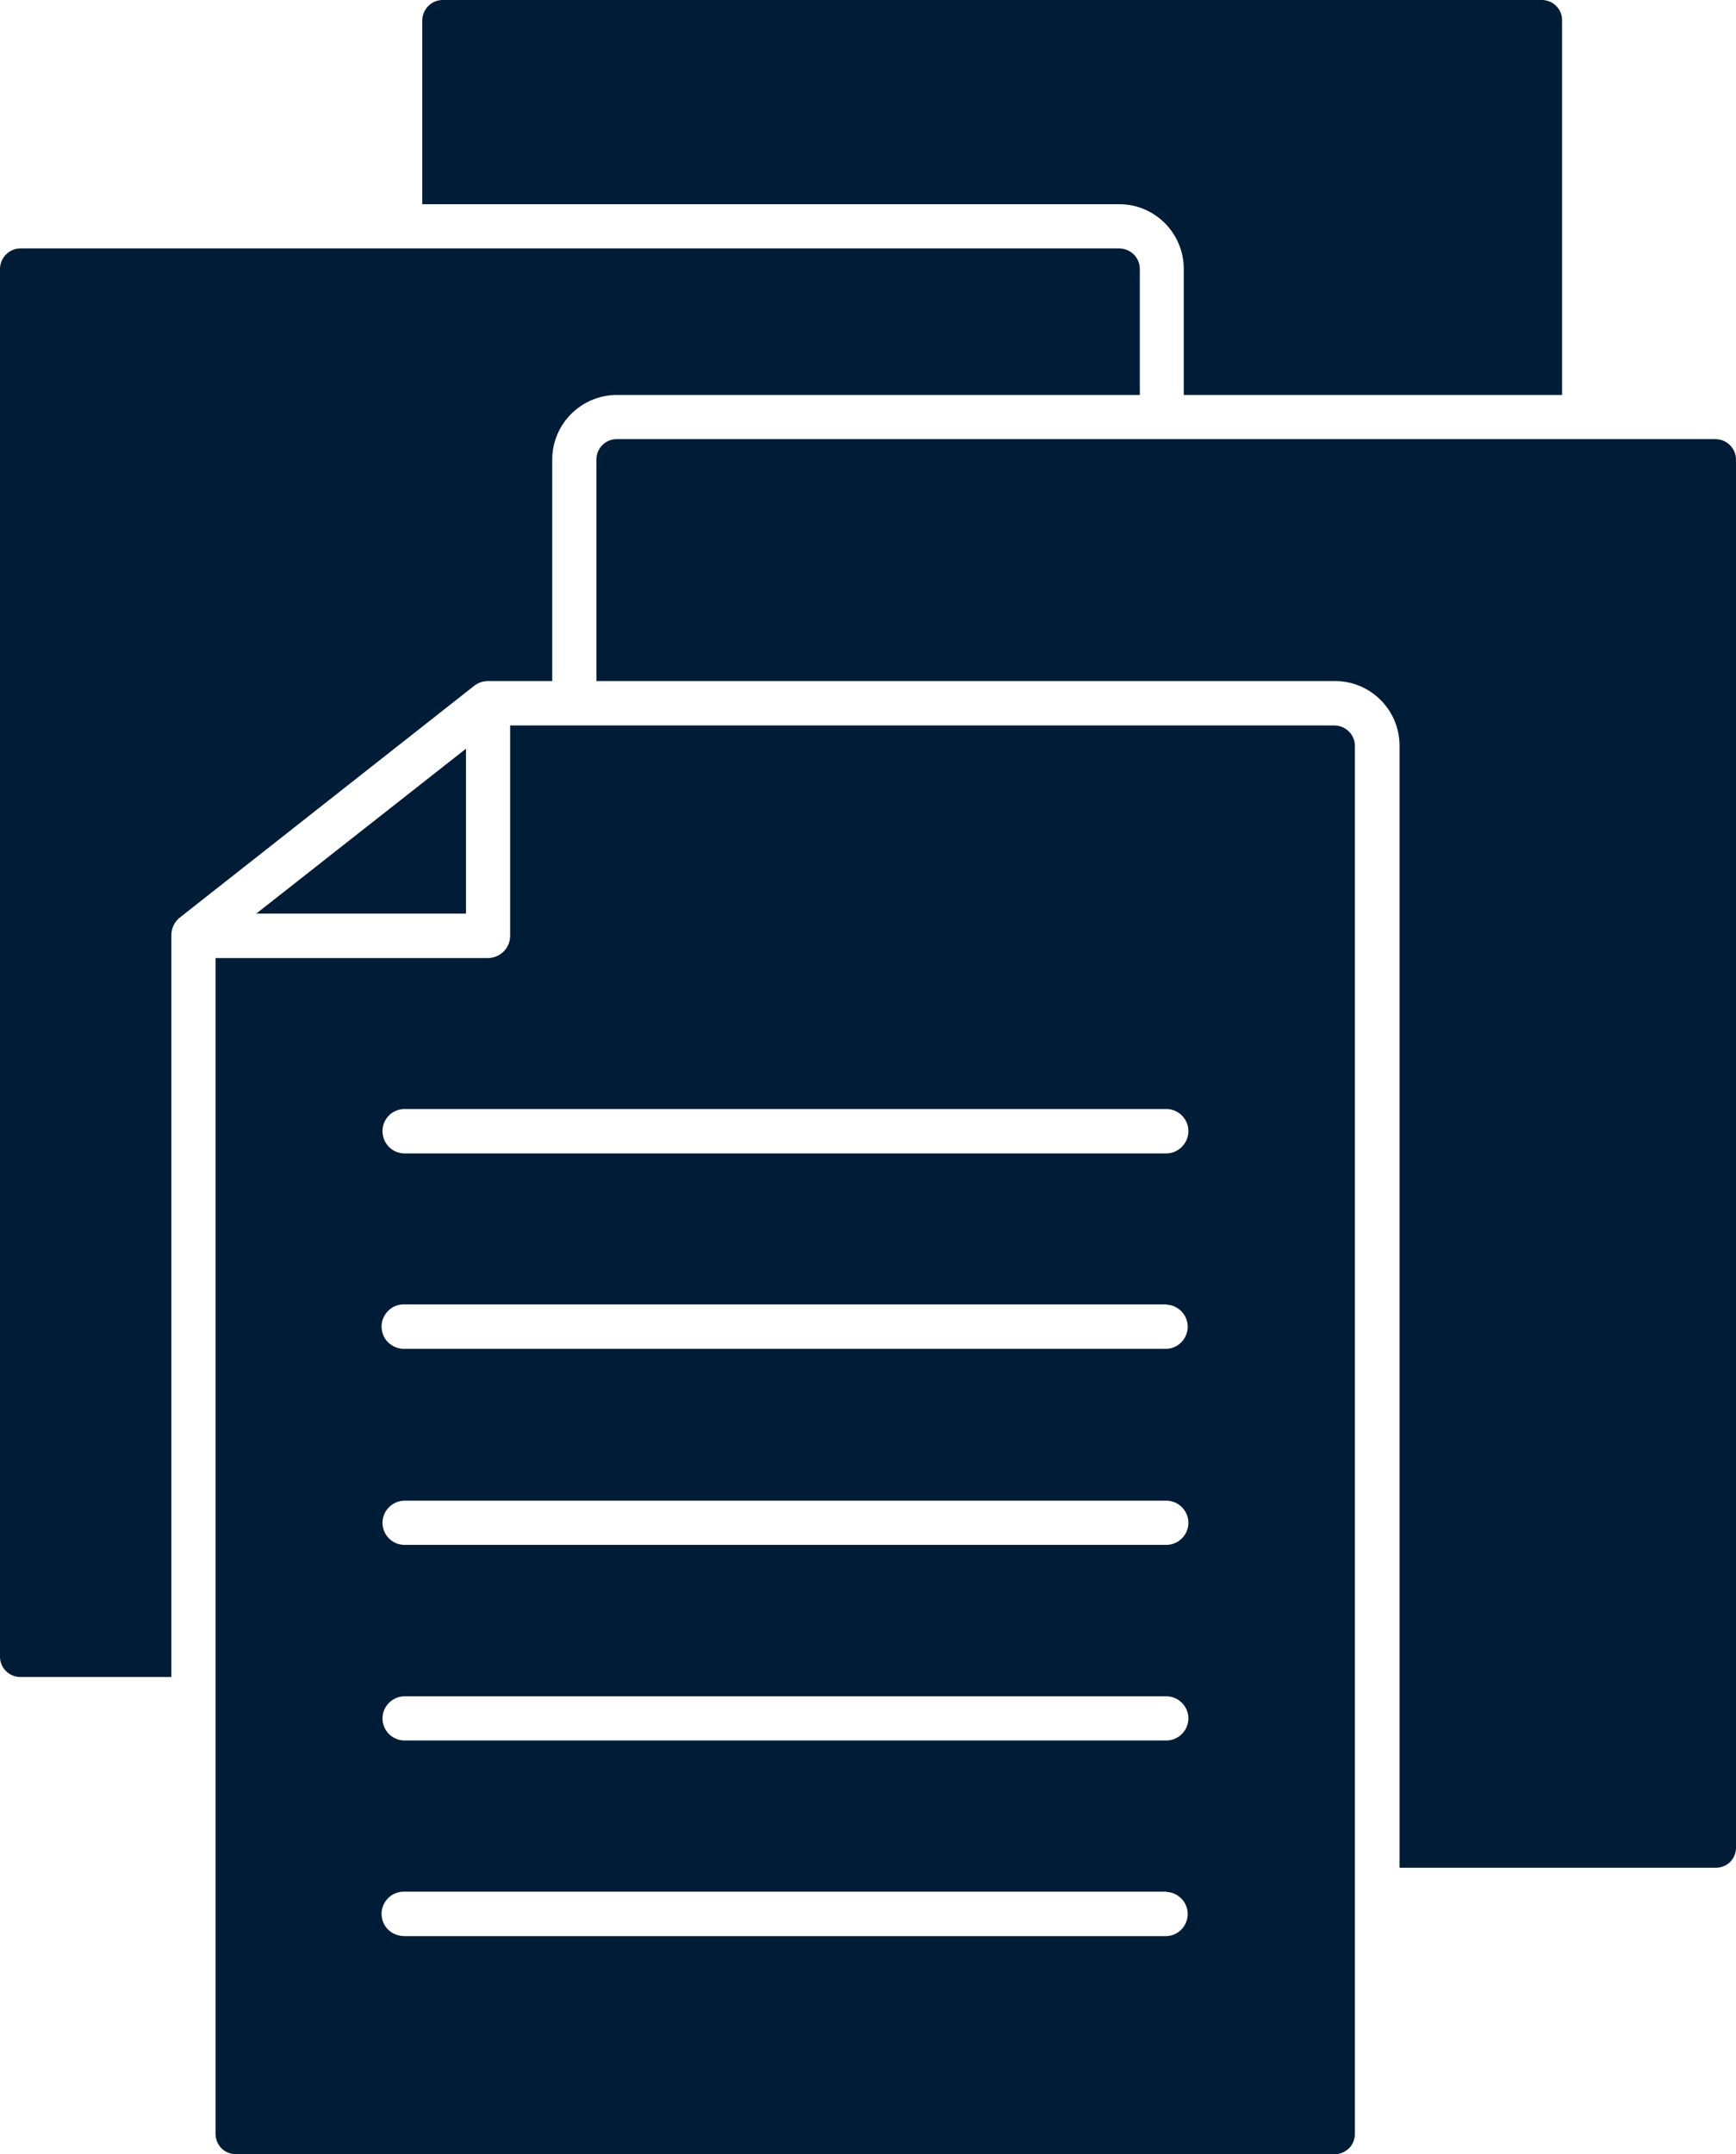
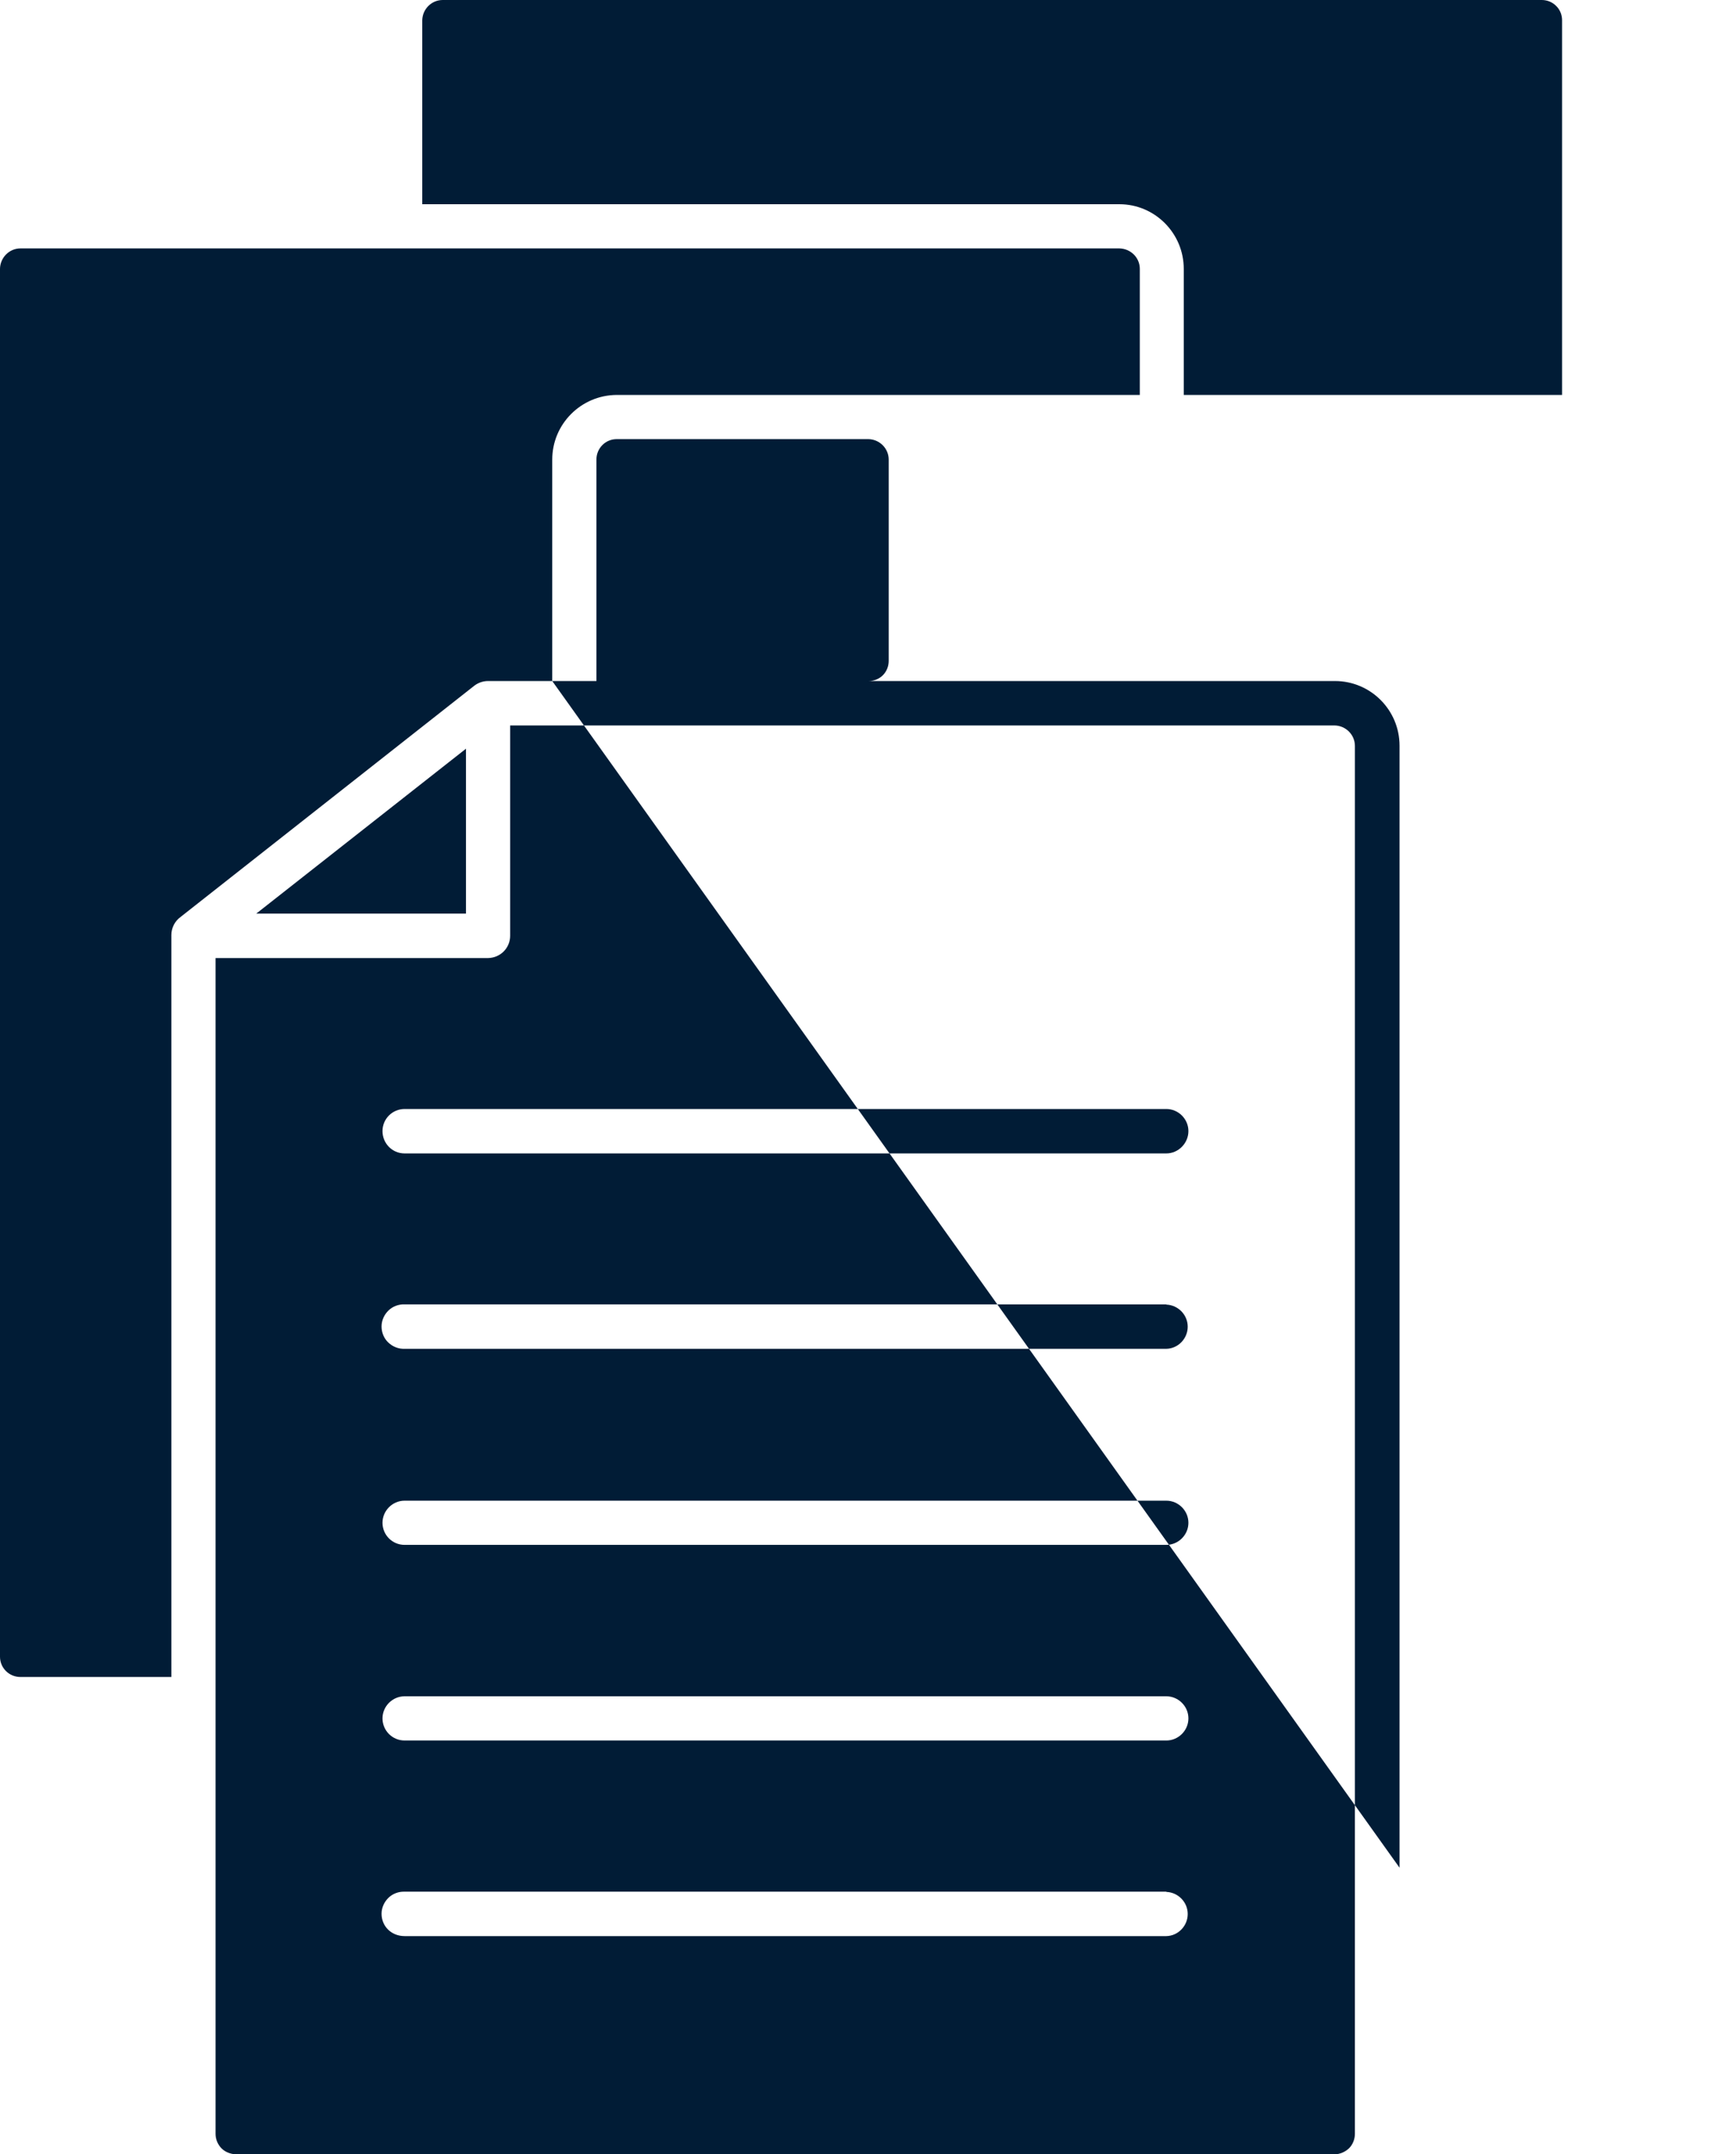
<svg xmlns="http://www.w3.org/2000/svg" id="Layer_1" viewBox="0 0 74.66 92.61">
  <defs>
    <style> .cls-1 { fill: #011c36; } </style>
  </defs>
-   <path class="cls-1" d="M67.18,16.98V.87c0-.23-.09-.46-.26-.62-.16-.16-.38-.25-.61-.25H19.04c-.48,0-.87.39-.88.87v7.91h29.98c1.53,0,2.77,1.25,2.77,2.78v5.42h16.26ZM23.75,29.28v-9.52c0-1.53,1.24-2.77,2.77-2.78h22.5v-5.42c0-.48-.39-.87-.88-.88H.88c-.23,0-.45.09-.62.26-.16.16-.26.39-.26.62v59.67c0,.48.39.87.88.87h6.49v-31.9c0-.31.15-.6.4-.78l12.63-9.94c.17-.13.38-.2.59-.2h2.76ZM60.19,80.3h13.61c.23,0,.45-.09.61-.25s.25-.38.25-.62V19.76c0-.48-.39-.87-.87-.88H26.52c-.48,0-.87.39-.87.88v9.52h31.76c1.54,0,2.78,1.25,2.78,2.78v48.24ZM21.94,31.19v9.04c0,.53-.42.95-.95.96h-11.72v50.55c0,.23.09.45.25.62.16.16.38.25.61.26h47.27c.23,0,.45-.1.62-.26.16-.16.25-.39.25-.62v-59.67c0-.48-.39-.87-.87-.88H21.94ZM11.02,39.28h9.02v-7.09l-9.02,7.09ZM50.16,81.34c.51.02.92.44.92.95s-.41.94-.92.95H17.4c-.26,0-.51-.09-.7-.27-.19-.18-.29-.43-.29-.69s.11-.5.29-.68c.18-.18.44-.28.7-.27h32.76ZM50.16,72.93c.52,0,.95.43.95.95s-.43.95-.95.95H17.4c-.53,0-.95-.43-.95-.95s.43-.95.95-.95h32.76ZM50.16,64.52c.52,0,.95.43.95.95s-.43.95-.95.95H17.4c-.53,0-.95-.43-.95-.95s.43-.95.95-.95h32.76ZM50.16,56.09c.51.02.92.44.92.95s-.41.94-.92.95H17.4c-.26.01-.51-.09-.7-.27-.19-.18-.29-.43-.29-.69s.11-.5.29-.68c.18-.18.44-.28.7-.27h32.76ZM50.16,47.68c.52,0,.95.43.95.95s-.43.96-.95.96H17.4c-.53,0-.95-.43-.95-.96s.43-.95.95-.95h32.76Z" />
+   <path class="cls-1" d="M67.18,16.98V.87c0-.23-.09-.46-.26-.62-.16-.16-.38-.25-.61-.25H19.04c-.48,0-.87.39-.88.87v7.91h29.98c1.53,0,2.77,1.25,2.77,2.78v5.42h16.26ZM23.75,29.28v-9.52c0-1.53,1.24-2.77,2.77-2.78h22.5v-5.42c0-.48-.39-.87-.88-.88H.88c-.23,0-.45.09-.62.26-.16.16-.26.39-.26.62v59.67c0,.48.39.87.88.87h6.49v-31.9c0-.31.15-.6.4-.78l12.63-9.94c.17-.13.38-.2.59-.2h2.76Zh13.61c.23,0,.45-.09.61-.25s.25-.38.25-.62V19.76c0-.48-.39-.87-.87-.88H26.52c-.48,0-.87.39-.87.88v9.52h31.76c1.54,0,2.78,1.25,2.78,2.78v48.24ZM21.94,31.19v9.04c0,.53-.42.95-.95.96h-11.72v50.55c0,.23.09.45.25.62.16.16.38.25.61.26h47.27c.23,0,.45-.1.62-.26.16-.16.25-.39.25-.62v-59.67c0-.48-.39-.87-.87-.88H21.94ZM11.02,39.28h9.02v-7.09l-9.02,7.09ZM50.16,81.34c.51.02.92.44.92.95s-.41.94-.92.95H17.4c-.26,0-.51-.09-.7-.27-.19-.18-.29-.43-.29-.69s.11-.5.29-.68c.18-.18.44-.28.7-.27h32.76ZM50.16,72.93c.52,0,.95.43.95.95s-.43.95-.95.95H17.4c-.53,0-.95-.43-.95-.95s.43-.95.95-.95h32.76ZM50.16,64.52c.52,0,.95.43.95.95s-.43.95-.95.95H17.4c-.53,0-.95-.43-.95-.95s.43-.95.95-.95h32.76ZM50.16,56.09c.51.02.92.44.92.95s-.41.94-.92.95H17.4c-.26.01-.51-.09-.7-.27-.19-.18-.29-.43-.29-.69s.11-.5.29-.68c.18-.18.44-.28.7-.27h32.76ZM50.16,47.68c.52,0,.95.43.95.95s-.43.96-.95.96H17.4c-.53,0-.95-.43-.95-.96s.43-.95.95-.95h32.76Z" />
</svg>